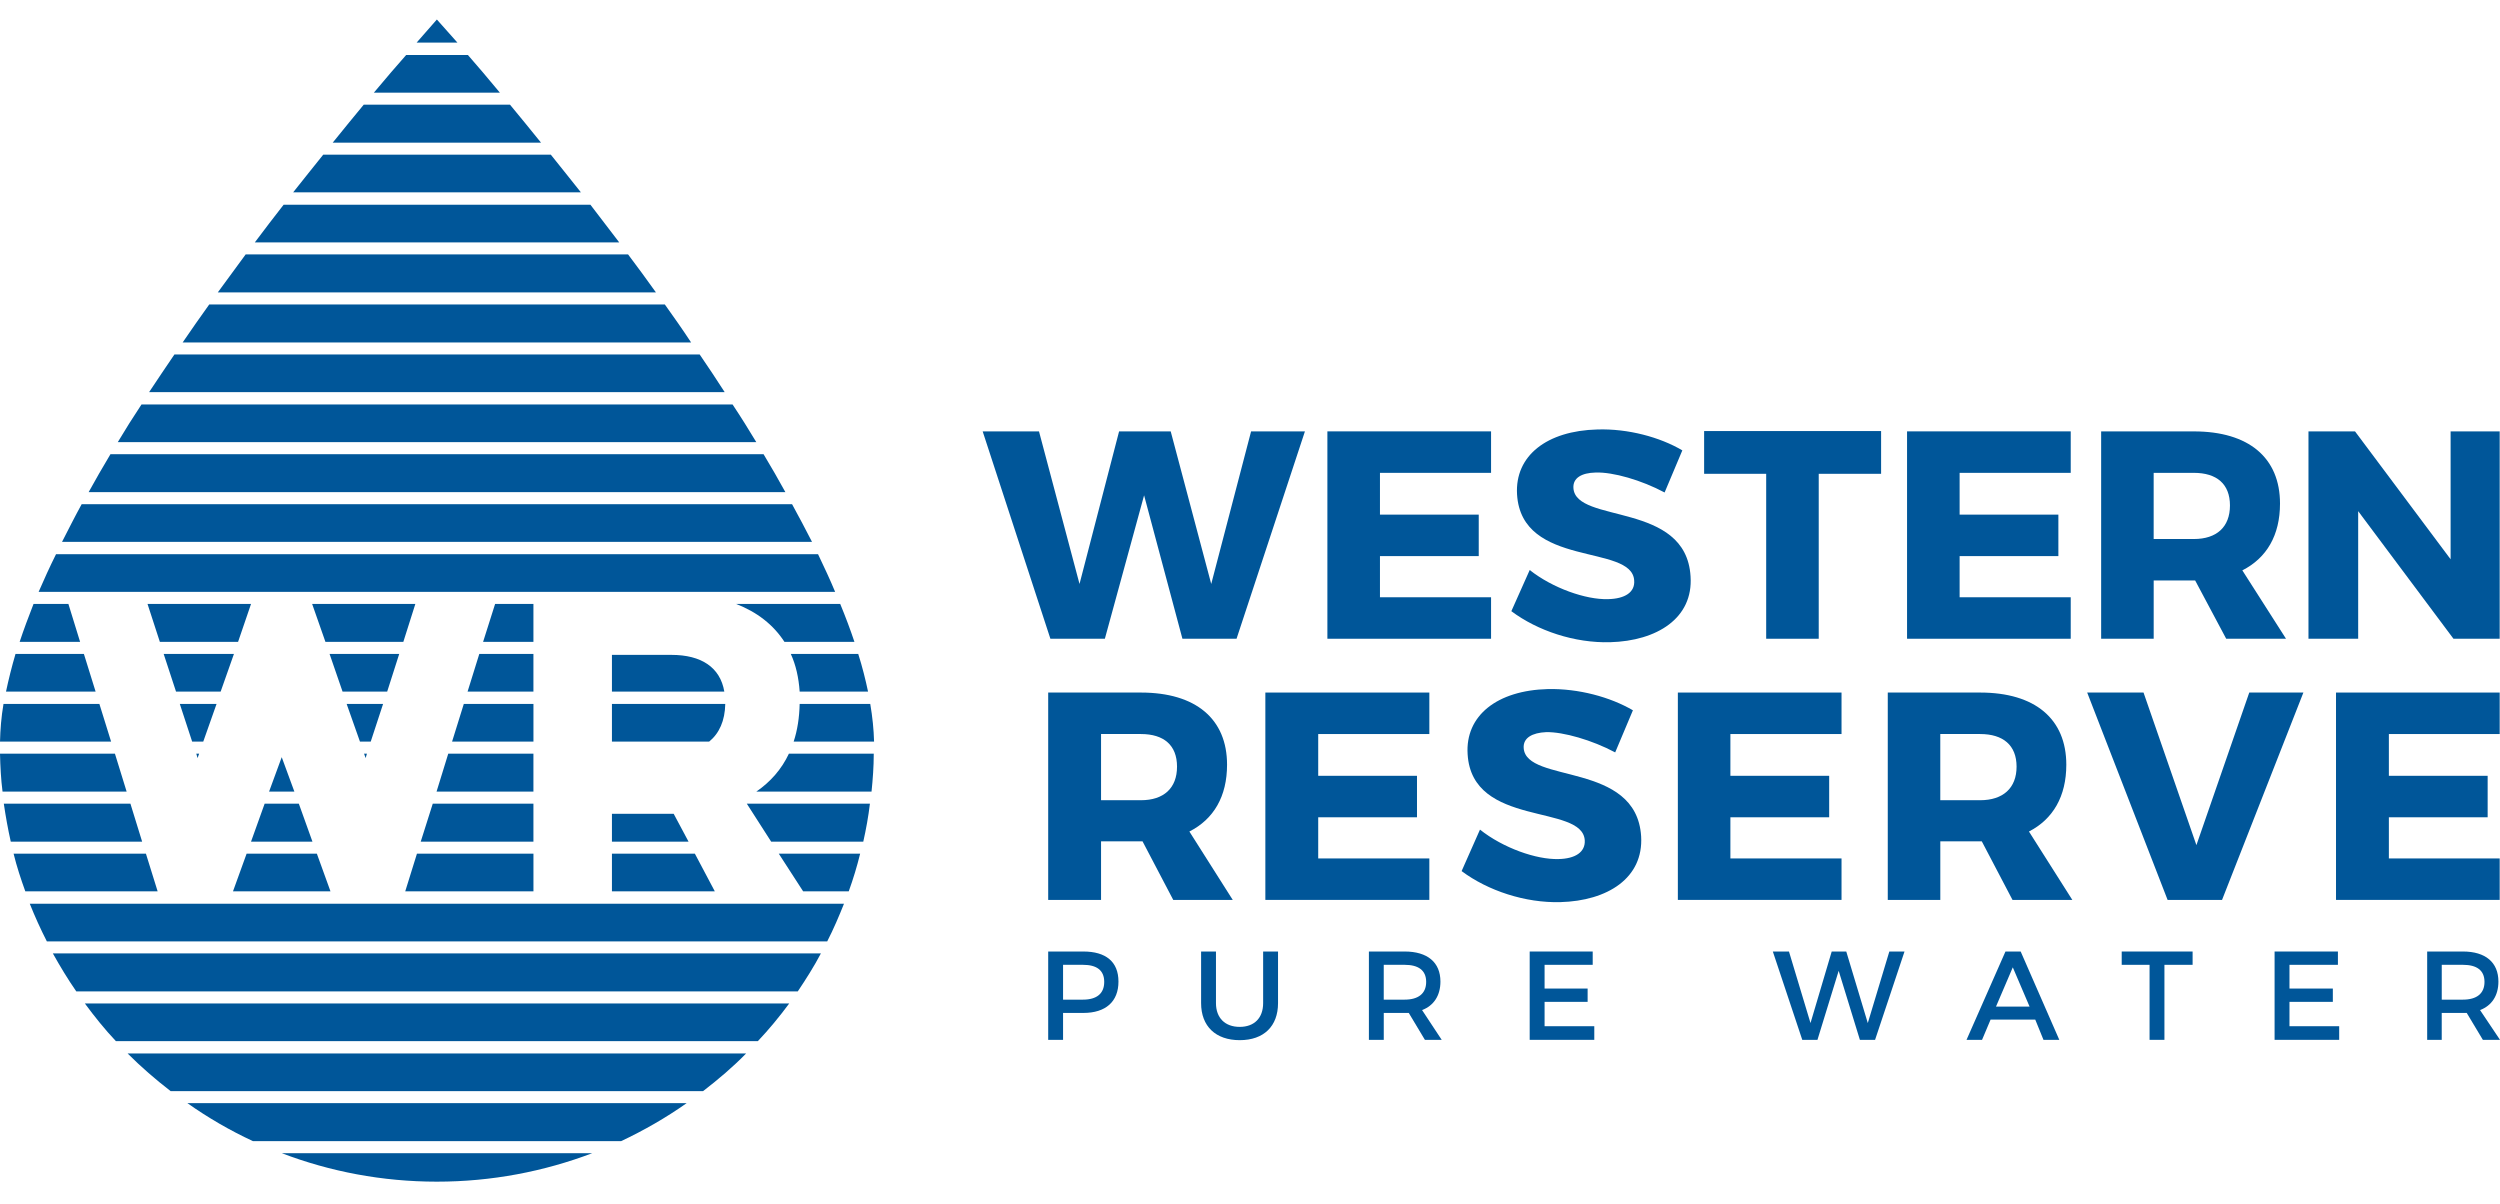
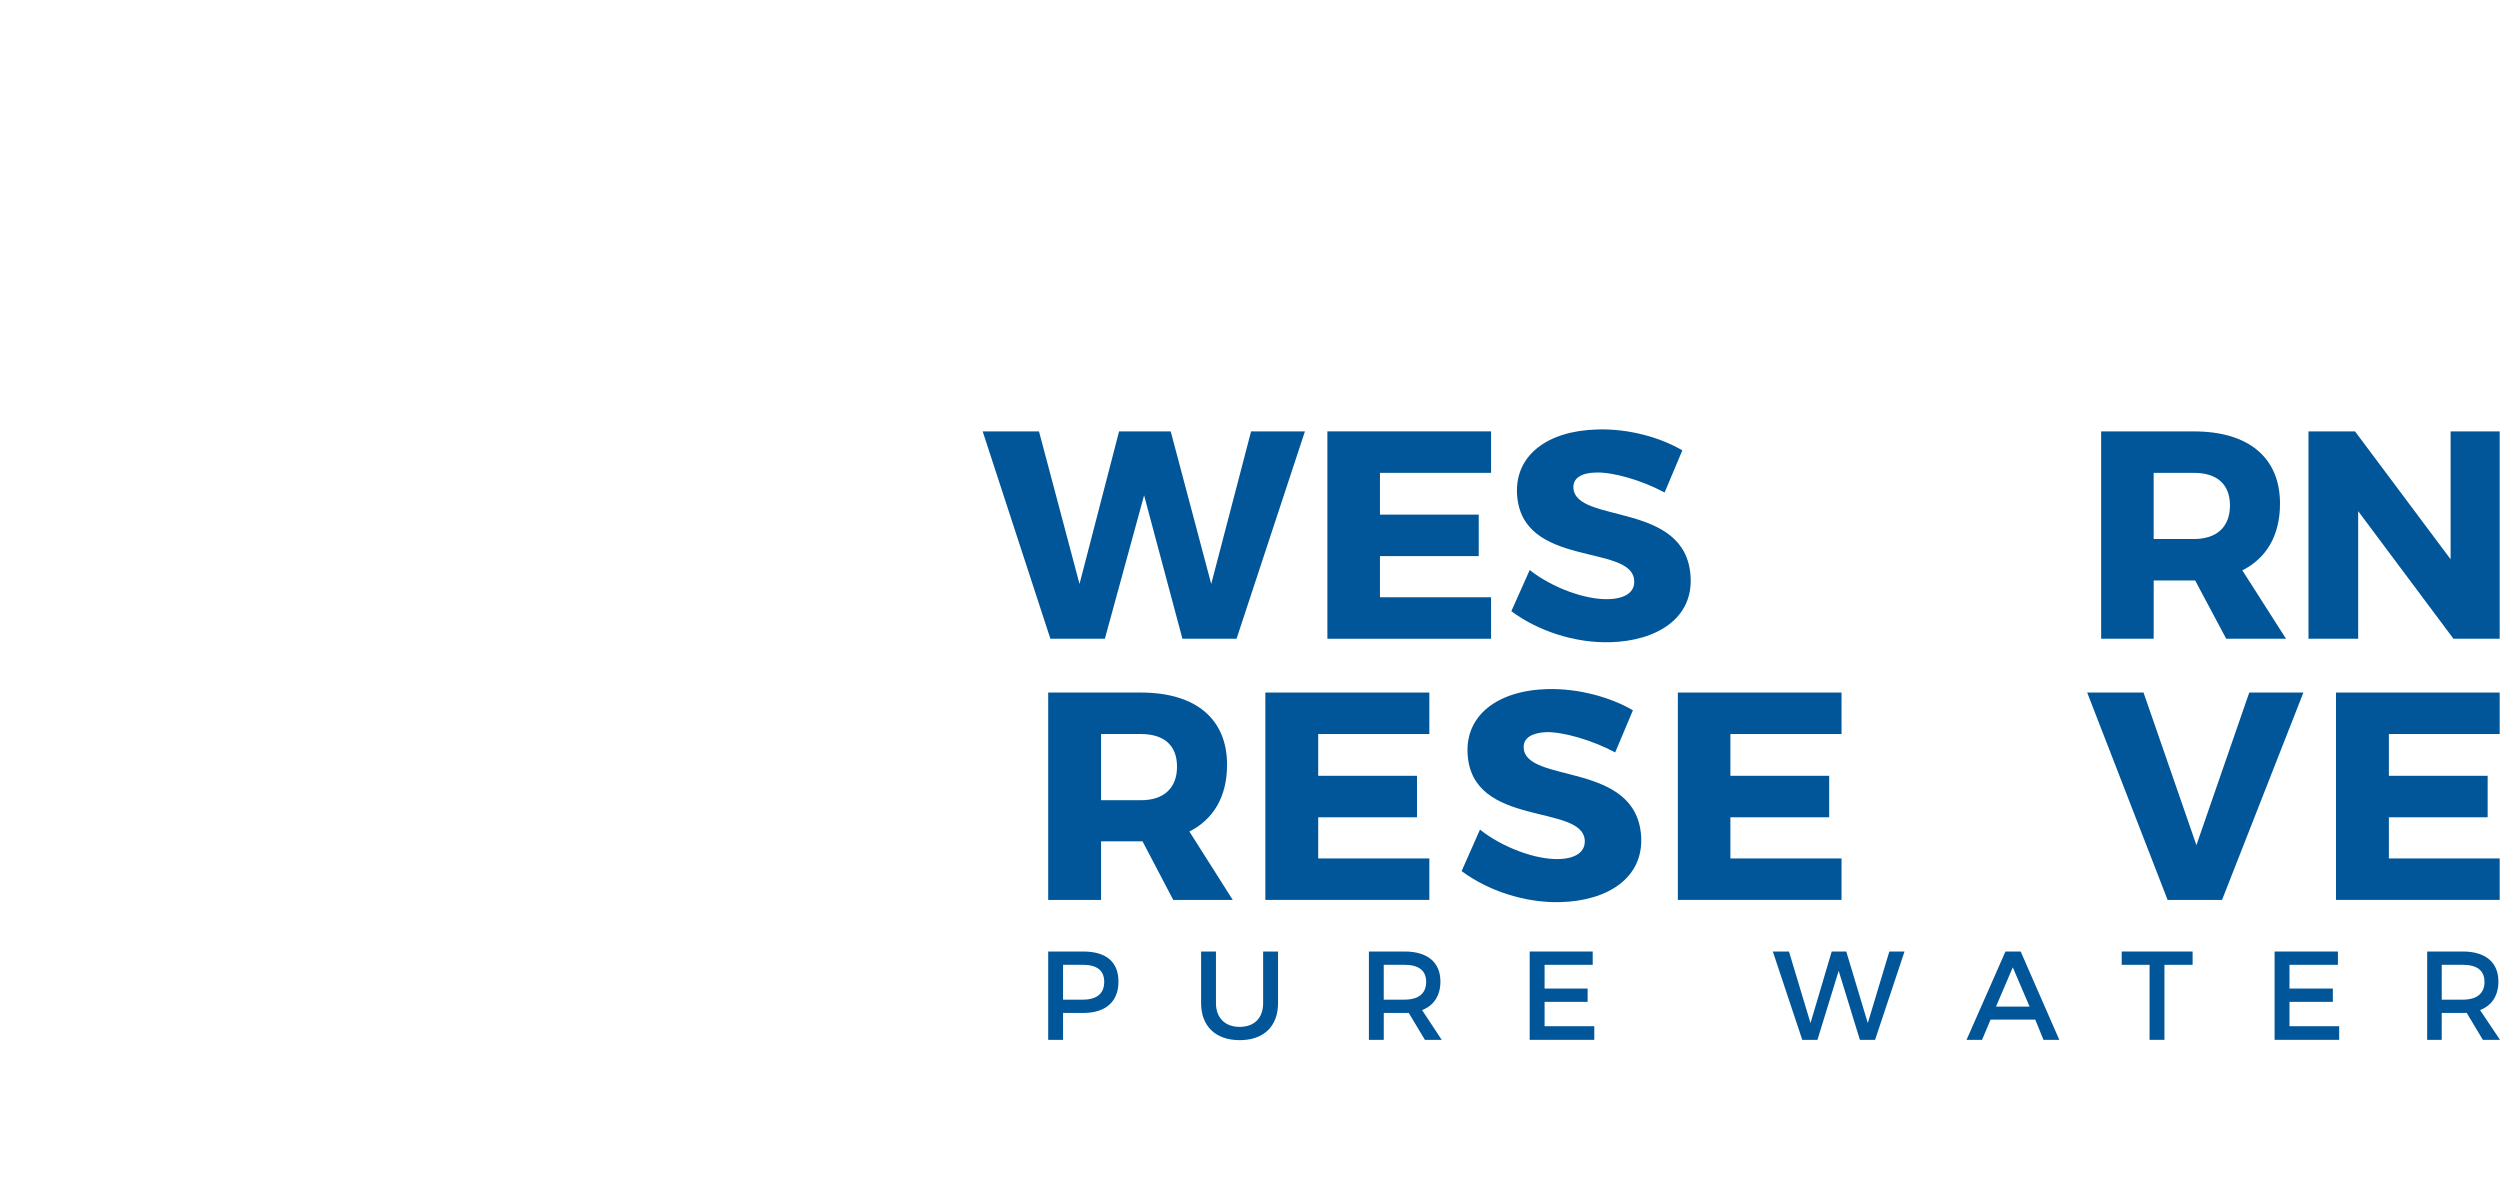
<svg xmlns="http://www.w3.org/2000/svg" id="Capa_1" width="1024" height="493" version="1.1" viewBox="0 0 1024 493">
  <defs>
    <style>
      .st0 {
        fill: #005699;
      }
    </style>
  </defs>
-   <path class="st0" d="M115.4,472.34c19.71,7.52,41.11,11.67,63.54,11.67s43.83-4.15,63.67-11.67h-127.21ZM76.76,451.85c8.43,5.96,17.37,11.15,26.84,15.56h150.81c9.34-4.41,18.41-9.6,26.84-15.56H76.76ZM52.26,431.49c5.58,5.58,11.41,10.63,17.63,15.43h218.1c6.22-4.8,12.19-9.85,17.63-15.43H52.26ZM34.75,411.01c4.02,5.44,8.17,10.63,12.71,15.43h262.97c4.54-4.8,8.82-9.99,12.84-15.43H34.75ZM21.65,390.52c2.98,5.32,6.09,10.5,9.6,15.56h295.52c3.37-5.05,6.61-10.12,9.47-15.56H21.65ZM12.19,370.16c2.08,5.19,4.41,10.37,7,15.43h319.64c2.59-5.06,4.8-10.24,6.87-15.43H12.19ZM318.99,349.67l9.98,15.43h18.67c1.82-5.06,3.37-10.12,4.67-15.43h-33.32ZM250.65,349.67v15.43h42.14l-8.17-15.43h-33.97ZM170.78,349.67l-4.8,15.43h52.52v-15.43h-47.72ZM101.01,349.67l-5.58,15.43h39.94l-5.58-15.43h-28.78ZM5.57,349.67c1.3,5.32,2.98,10.38,4.8,15.43h54.2l-4.8-15.43H5.57ZM250.65,333.33v11.41h31.38l-6.09-11.41h-25.29ZM305.89,329.18l9.98,15.56h37.73c1.17-5.19,2.08-10.24,2.72-15.56h-50.44ZM177.26,329.18l-4.93,15.56h46.16v-15.56h-41.24ZM108.4,329.18l-5.58,15.56h25.16l-5.58-15.56h-14ZM1.56,329.18c.78,5.32,1.69,10.37,2.85,15.56h53.81l-4.8-15.56H1.56ZM115.4,310.12l-5.19,14.13h10.37l-5.19-14.13ZM323.14,308.69c-2.98,6.36-7.52,11.54-13.36,15.56h47.2c.52-5.06.91-10.24.91-15.56h-34.75ZM183.61,308.69l-4.8,15.56h39.68v-15.56h-34.88ZM149.12,308.69l.65,1.82.52-1.82h-1.17ZM80.4,308.69l.52,1.82.65-1.82h-1.17ZM0,308.69c.13,5.32.39,10.5,1.04,15.56h50.83l-4.8-15.56H0ZM327.54,288.34c-.13,5.58-.91,10.76-2.46,15.43h32.94c-.13-4.93-.65-10.12-1.56-15.43h-28.92ZM250.65,288.34v15.43h39.81c4.15-3.37,6.48-8.56,6.61-15.43h-46.42ZM189.97,288.34l-4.8,15.43h33.33v-15.43h-28.53ZM141.99,288.34l5.45,15.43h4.41l5.06-15.43h-14.91ZM73.65,288.34l5.06,15.43h4.54l5.45-15.43h-15.04ZM1.43,288.34C.52,293.65.13,298.84,0,303.77h45.51l-4.8-15.43H1.43ZM250.65,268.24v15.04h46.03c-1.69-9.98-9.47-15.04-21.65-15.04h-24.38ZM323.91,267.85c2.08,4.54,3.24,9.73,3.63,15.43h28.01c-1.04-4.93-2.33-10.11-4.02-15.43h-27.62ZM196.32,267.85l-4.8,15.43h26.97v-15.43h-22.17ZM134.99,267.85l5.32,15.43h18.28l4.93-15.43h-28.53ZM67.04,267.85l5.06,15.43h18.28l5.44-15.43h-28.79ZM6.35,267.85c-1.56,5.32-2.85,10.5-3.89,15.43h36.7l-4.8-15.43H6.35ZM301.48,247.36c8.69,3.37,15.3,8.56,19.84,15.56h28.66c-1.69-5.06-3.63-10.24-5.83-15.56h-42.66ZM202.8,247.36l-4.93,15.56h20.62v-15.56h-15.69ZM127.85,247.36l5.45,15.56h31.9l4.93-15.56h-42.27ZM60.42,247.36l5.06,15.56h32.03l5.32-15.56h-42.4ZM13.74,247.36c-2.08,5.32-4.02,10.5-5.7,15.56h24.77l-4.8-15.56h-14.26ZM22.95,227c-2.59,5.19-4.93,10.37-7.13,15.43h326.25c-2.08-5.06-4.54-10.24-7-15.43H22.95ZM33.45,206.52c-2.85,5.19-5.45,10.37-8.04,15.43h307.19c-2.59-5.06-5.32-10.24-8.17-15.43H33.45ZM45.25,186.03c-3.11,5.19-6.09,10.37-8.95,15.56h285.4c-2.85-5.19-5.83-10.37-8.95-15.56H45.25ZM57.96,165.67c-3.37,5.06-6.61,10.24-9.72,15.43h261.54c-3.11-5.19-6.35-10.37-9.72-15.43H57.96ZM71.45,145.18c-3.5,5.06-6.87,10.24-10.37,15.43h235.74c-3.37-5.19-6.74-10.37-10.24-15.43H71.45ZM85.71,124.7c-3.63,5.06-7.26,10.24-10.89,15.56h208.25c-3.5-5.32-7.13-10.5-10.76-15.56H85.71ZM100.62,104.21c-3.76,5.19-7.52,10.24-11.41,15.56h179.46c-3.76-5.32-7.52-10.37-11.41-15.56H100.62ZM116.18,83.85c-3.89,4.93-7.78,10.11-11.8,15.43h149.25c-4.02-5.32-8.04-10.5-11.8-15.43h-125.65ZM132.39,63.36c-4.02,5.06-8.04,9.98-12.32,15.43h117.87c-4.28-5.44-8.3-10.37-12.32-15.43h-93.23ZM148.99,42.87c-4.02,4.8-8.17,9.98-12.71,15.56h85.32c-4.54-5.58-8.69-10.76-12.71-15.56h-59.91ZM166.37,22.52c-3.76,4.28-8.17,9.34-13.23,15.43h51.61c-5.06-6.09-9.34-11.15-13.1-15.43h-25.29ZM178.94,7.99s-3.11,3.5-8.3,9.47h16.73c-5.32-5.96-8.43-9.47-8.43-9.47h0Z" />
  <polygon class="st0" points="484.32 261.63 506.49 261.63 534.5 176.69 512.45 176.69 496.12 239.19 479.52 176.69 458.38 176.69 442.17 239.19 425.57 176.69 402.5 176.69 430.24 261.63 452.55 261.63 468.62 202.89 484.32 261.63" />
  <polygon class="st0" points="610.74 244.64 610.74 261.63 543.7 261.63 543.7 176.69 610.74 176.69 610.74 193.68 565.23 193.68 565.23 210.79 605.69 210.79 605.69 227.78 565.23 227.78 565.23 244.64 610.74 244.64" />
-   <polygon class="st0" points="723.43 194.07 723.43 261.63 744.95 261.63 744.95 194.07 770.5 194.07 770.5 176.56 698.01 176.56 698.01 194.07 723.43 194.07" />
-   <polygon class="st0" points="848.17 244.64 848.17 261.63 781.13 261.63 781.13 176.69 848.17 176.69 848.17 193.68 802.66 193.68 802.66 210.79 843.11 210.79 843.11 227.78 802.66 227.78 802.66 244.64 848.17 244.64" />
  <path class="st0" d="M882.14,220.78v-27.1h16.47c9.34,0,14.78,4.54,14.78,13.36s-5.44,13.74-14.78,13.74h-16.47ZM911.84,261.63h24.51l-17.89-28.01c9.98-5.06,15.43-14.39,15.43-27.36,0-18.8-12.84-29.56-35.27-29.56h-37.99v84.93h21.52v-23.86h16.99l12.71,23.86Z" />
  <polygon class="st0" points="964.61 176.69 945.55 176.69 945.55 261.63 965.91 261.63 965.91 209.37 1004.94 261.63 1023.87 261.63 1023.87 176.69 1003.77 176.69 1003.77 229.08 964.61 176.69" />
  <path class="st0" d="M435.43,395.19h8.17c5.57,0,8.69,2.2,8.69,7s-3.11,7.26-8.69,7.26h-8.17v-14.26ZM429.34,389.74v36.18h6.09v-11.02h8.3c9.21,0,14.39-4.67,14.39-12.84s-5.19-12.32-14.39-12.32h-14.39Z" />
  <path class="st0" d="M523.47,389.74h-6.09v21.14c0,6.1-3.63,9.73-9.6,9.73s-9.72-3.63-9.72-9.73v-21.14h-6.09v21.14c0,9.47,5.96,15.17,15.82,15.17s15.69-5.71,15.69-15.17v-21.14Z" />
  <path class="st0" d="M566.78,409.45v-14.26h8.56c5.58,0,8.82,2.2,8.82,7s-3.24,7.26-8.82,7.26h-8.56ZM583.64,425.92h6.88l-8.04-12.19c4.8-1.82,7.52-5.96,7.52-11.67,0-7.91-5.32-12.32-14.65-12.32h-14.65v36.18h6.09v-11.02h10.24l6.61,11.02Z" />
  <polygon class="st0" points="632.66 410.36 650.29 410.36 650.29 404.91 632.66 404.91 632.66 395.19 652.37 395.19 652.37 389.74 626.56 389.74 626.56 425.92 653.02 425.92 653.02 420.34 632.66 420.34 632.66 410.36" />
  <polygon class="st0" points="773.87 389.74 765.05 419.05 756.23 389.74 750.27 389.74 741.58 419.05 732.76 389.74 726.15 389.74 738.21 425.92 744.43 425.92 753.12 397.65 761.81 425.92 768.03 425.92 780.09 389.74 773.87 389.74" />
  <path class="st0" d="M831.31,412.3h-13.75l6.88-16.08,6.87,16.08ZM833.64,417.62l3.37,8.3h6.48l-15.82-36.18h-6.23l-15.95,36.18h6.36l3.5-8.3h18.28Z" />
  <polygon class="st0" points="869.05 395.19 880.46 395.19 880.46 425.92 886.55 425.92 886.55 395.19 898.09 395.19 898.09 389.74 869.05 389.74 869.05 395.19" />
  <polygon class="st0" points="937.77 410.36 955.53 410.36 955.53 404.91 937.77 404.91 937.77 395.19 957.61 395.19 957.61 389.74 931.67 389.74 931.67 425.92 958.13 425.92 958.13 420.34 937.77 420.34 937.77 410.36" />
  <path class="st0" d="M1000.14,409.45v-14.26h8.69c5.58,0,8.82,2.2,8.82,7s-3.24,7.26-8.82,7.26h-8.69ZM1017,425.92h7l-8.17-12.19c4.8-1.82,7.52-5.96,7.52-11.67,0-7.91-5.32-12.32-14.53-12.32h-14.65v36.18h5.96v-11.02h10.24l6.61,11.02Z" />
  <path class="st0" d="M450.99,327.76v-27.1h16.34c9.34,0,14.78,4.54,14.78,13.36s-5.45,13.75-14.78,13.75h-16.34ZM480.55,368.6h24.38l-17.76-28.01c9.98-5.06,15.43-14.39,15.43-27.36,0-18.8-12.84-29.56-35.27-29.56h-37.99v84.93h21.65v-23.99h16.99l12.58,23.99Z" />
  <polygon class="st0" points="585.46 351.62 585.46 368.6 518.29 368.6 518.29 283.67 585.46 283.67 585.46 300.66 539.94 300.66 539.94 317.77 580.4 317.77 580.4 334.76 539.94 334.76 539.94 351.62 585.46 351.62" />
  <polygon class="st0" points="754.29 351.62 754.29 368.6 687.25 368.6 687.25 283.67 754.29 283.67 754.29 300.66 708.77 300.66 708.77 317.77 749.23 317.77 749.23 334.76 708.77 334.76 708.77 351.62 754.29 351.62" />
-   <path class="st0" d="M794.74,327.76v-27.1h16.34c9.34,0,14.91,4.54,14.91,13.36s-5.58,13.75-14.91,13.75h-16.34ZM824.31,368.6h24.51l-17.76-28.01c9.85-5.06,15.3-14.39,15.3-27.36,0-18.8-12.84-29.56-35.27-29.56h-37.86v84.93h21.52v-23.99h16.99l12.58,23.99Z" />
  <polygon class="st0" points="921.3 283.67 899.65 346.17 877.99 283.67 854.91 283.67 887.85 368.6 910.15 368.6 943.47 283.67 921.3 283.67" />
  <polygon class="st0" points="1023.87 351.62 1023.87 368.6 956.83 368.6 956.83 283.67 1023.87 283.67 1023.87 300.66 978.48 300.66 978.48 317.77 1018.94 317.77 1018.94 334.76 978.48 334.76 978.48 351.62 1023.87 351.62" />
  <path class="st0" d="M654.31,175.91c-20.75.52-33.85,10.76-32.93,26.58,1.82,30.34,47.07,20.1,47.98,35.27.39,4.8-3.76,7.52-10.76,7.65-9.08.26-22.69-4.54-32.03-11.93l-7.52,16.86c10.76,8.04,25.93,13.1,40.46,12.71,19.19-.52,34.1-9.85,32.94-26.97-1.82-30.86-47.07-21.4-47.98-36.18-.26-4.15,3.37-6.22,9.08-6.35,7.13-.26,18.8,3.11,28.27,8.17l7.26-17.25c-9.21-5.44-22.3-8.95-34.75-8.56h0Z" />
  <path class="st0" d="M634.08,282.24c-20.88.52-33.97,10.89-32.94,26.71,1.82,30.21,47.07,20.1,47.98,35.27.26,4.8-3.89,7.52-10.76,7.65-9.08.26-22.69-4.54-32.16-12.06l-7.52,16.99c10.76,8.04,26.06,13.1,40.46,12.71,19.32-.52,34.1-9.86,33.07-26.97-1.95-30.86-47.2-21.39-48.11-36.18-.26-4.15,3.5-6.22,9.21-6.48,7-.13,18.8,3.24,28.27,8.3l7.26-17.25c-9.34-5.45-22.31-8.95-34.76-8.69h0Z" />
</svg>